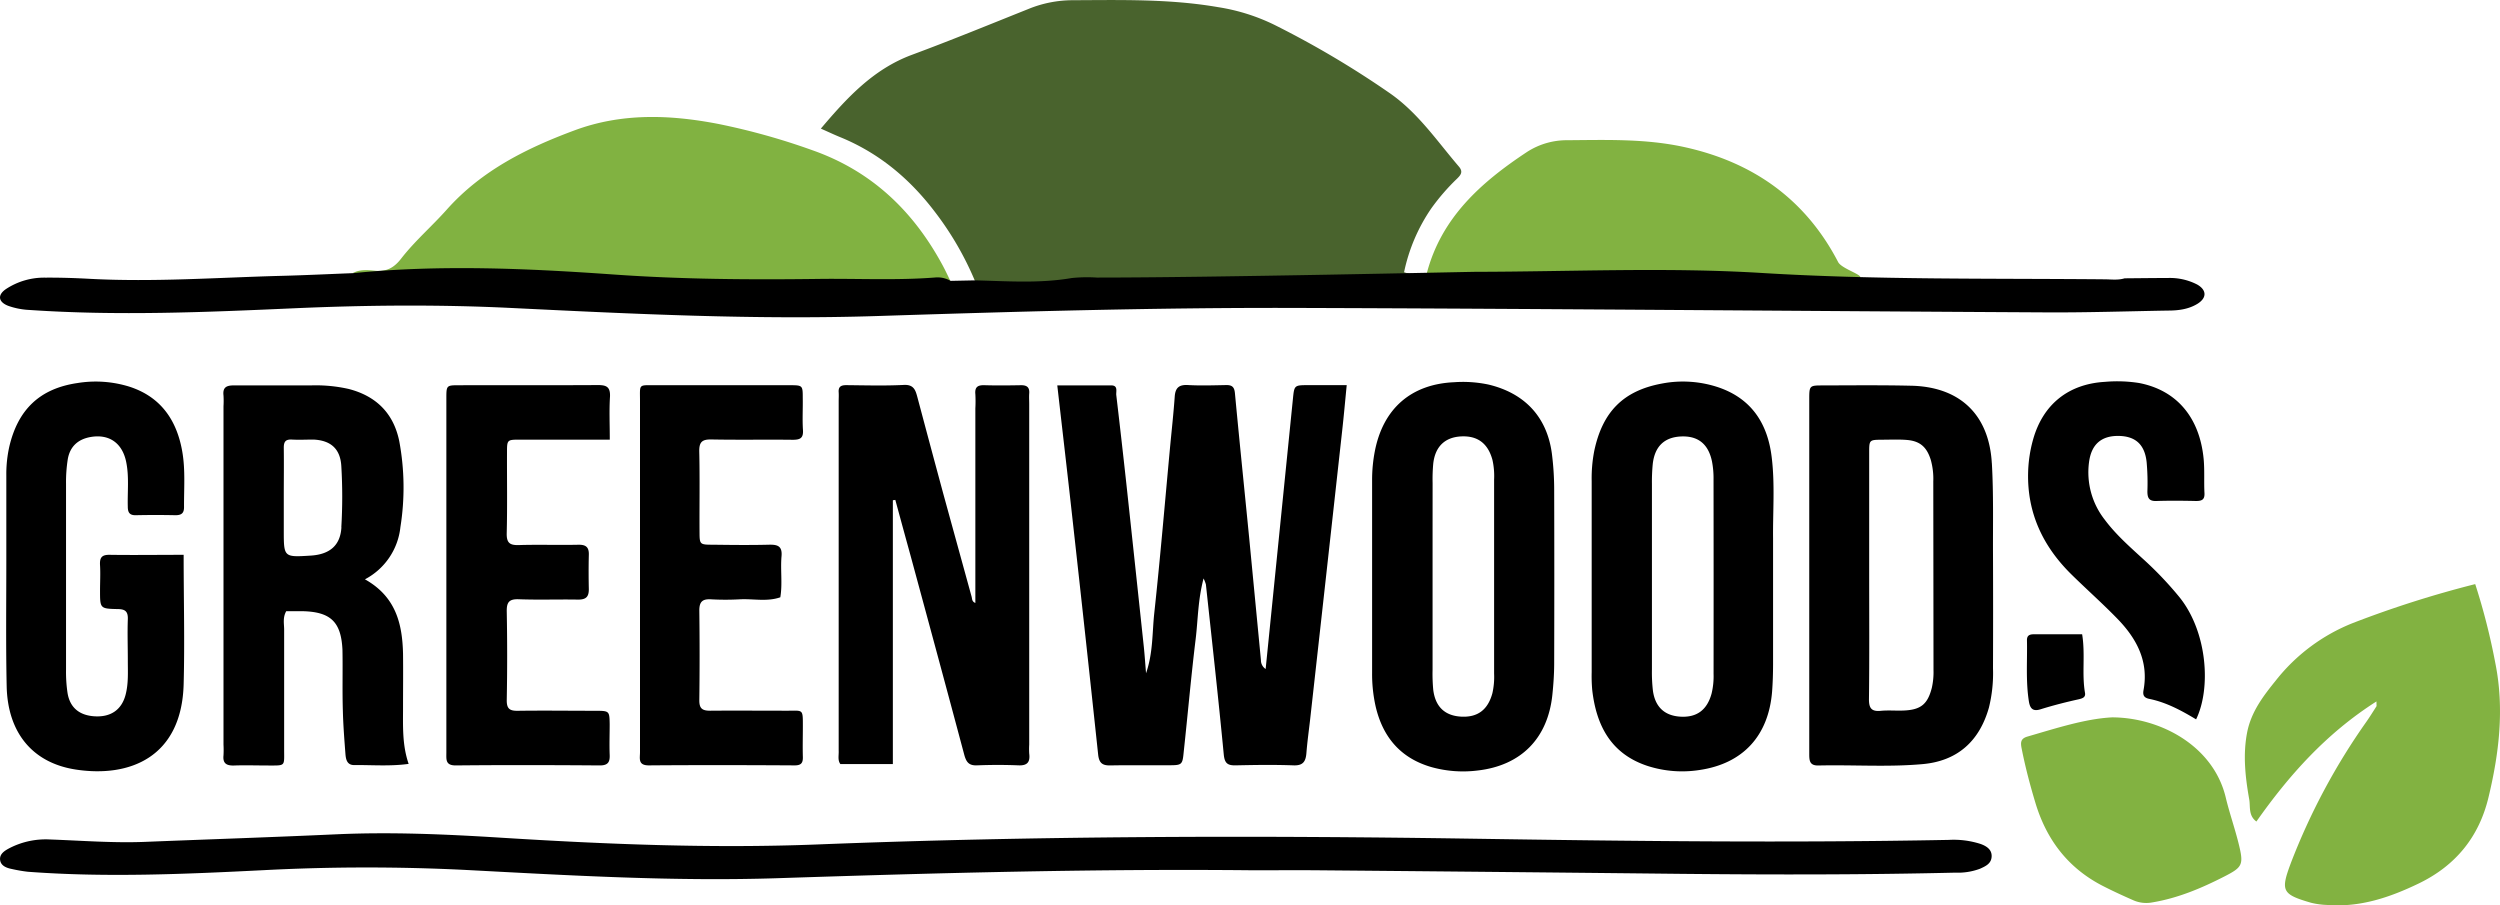
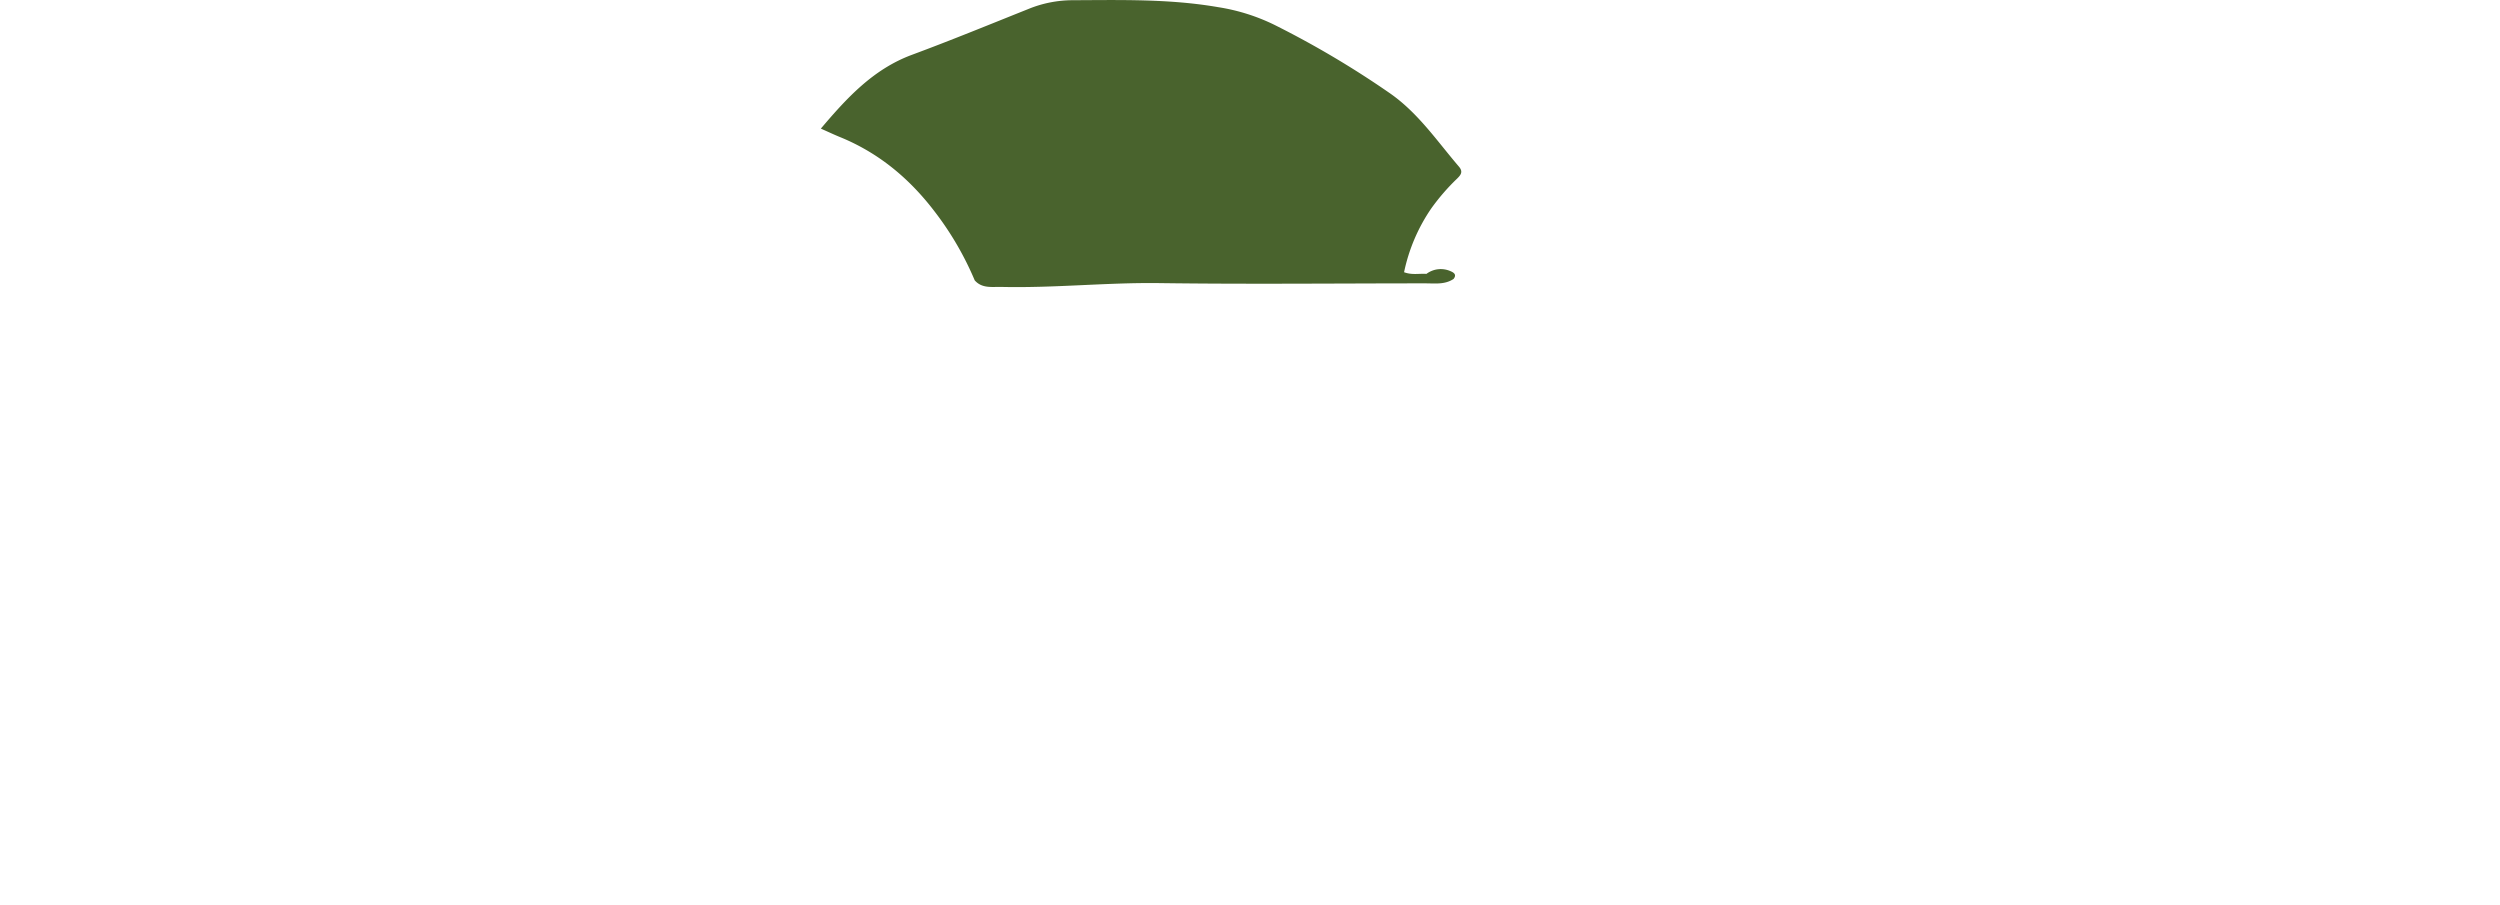
<svg xmlns="http://www.w3.org/2000/svg" width="700" height="253.45" viewBox="0 0 700 253.45">
  <defs>
    <style>.cls-1{fill:#49632d;}.cls-2{fill:#81b241;}.cls-3{fill:#82b241;}</style>
  </defs>
  <g id="Layer_2" data-name="Layer 2">
    <g id="Layer_1-2" data-name="Layer 1">
      <path class="cls-1" d="M272.92,78.5A87,87,0,0,0,261.52,59c-7-9.12-15.53-16.2-26.22-20.58-1.7-.69-3.36-1.48-5.46-2.41,7.34-8.66,14.7-16.66,25.52-20.67,11-4.08,21.85-8.53,32.73-12.88A32.86,32.86,0,0,1,300.35.06C314,0,327.56-.33,341.06,2A55,55,0,0,1,356.8,6.94a263.27,263.27,0,0,1,32.44,19.22c7.88,5.51,13.15,13.36,19.25,20.48C409.76,48.12,409,49,408,50a59.65,59.65,0,0,0-7.25,8.37,49.33,49.33,0,0,0-7.61,17.85c2.24.84,4.27.32,6.26.47a6.68,6.68,0,0,1,6.68-.79c.89.37,1.93.94.91,2.21-2.42,1.62-5.17,1.23-7.82,1.23-24.83,0-49.67.27-74.49-.07-14.78-.2-29.48,1.41-44.24,1.07C277.84,80.27,275,80.86,272.92,78.5Z" />
-       <path class="cls-2" d="M266.1,78.64c-7,1.27-14,1-21.05,1.07-14.78.06-29.55.13-44.32,0q-16.81-.15-33.57-1.85c-.84-.09-1.68-.1-2.51-.14-21.46-.85-42.91-1.49-64.38-1a7.8,7.8,0,0,1-1.48-.26c2-1.1,4.28-.84,6.36-.65,3.25.31,5.33-1,7.21-3.45,3.82-4.91,8.57-9,12.68-13.61,9.77-11,22.43-17.28,35.88-22.27,13.13-4.87,26.58-4.4,40.05-1.81a188.27,188.27,0,0,1,26.49,7.39C244,47.87,255.65,59,263.86,74.15,264.66,75.62,265.36,77.14,266.1,78.64Z" />
-       <path class="cls-3" d="M504.46,78.36c-32.36-.93-102.41-1.18-105-1.68,4.06-15.72,15.23-25.62,28.07-34.11a20.52,20.52,0,0,1,11.42-3.31c10.9-.08,21.8-.45,32.57,1.9,19.27,4.2,34,14.59,43.15,32.2C516.31,76.6,532.78,79.17,504.46,78.36Z" />
-       <path class="cls-3" d="M698.72,185.82a181.71,181.71,0,0,0-5.66-22.27,295.51,295.51,0,0,0-34.26,10.9,51.68,51.68,0,0,0-21.56,16.07c-3.47,4.3-6.83,8.67-8,14.35-1.28,6.4-.56,12.71.55,19,.35,2-.29,4.47,2,6.16,9.16-13,19.58-24.69,33.62-33.63,0,1,.06,1.25,0,1.36-.9,1.41-1.78,2.83-2.73,4.2a180.9,180.9,0,0,0-21.29,39.82c-2.86,7.7-2.41,8.64,5.73,11a22,22,0,0,0,4.47.61c9.17.72,17.49-2.08,25.62-6,10.37-5,16.92-13.06,19.57-24.14C699.76,210.88,701.23,198.41,698.72,185.82ZM623.2,223.27c-3.46-14.43-18.29-22.35-31.77-22.41-7.43.37-15.56,3-23.75,5.38-2,.58-1.95,1.75-1.59,3.48,1,5.08,2.33,10.1,3.82,15.06C573,235.06,579,243,588.67,248c2.82,1.45,5.72,2.78,8.63,4.06a9,9,0,0,0,5.36.61c7.21-1.2,13.8-4,20.23-7.29,4.86-2.49,5.36-3.21,4.08-8.55C625.88,232.25,624.29,227.82,623.2,223.27Z" />
-       <path d="M2.35,85.65a20.51,20.51,0,0,0,5.91,1.14c24.7,1.68,49.38.63,74.06-.47,20.33-.9,40.66-1.08,61-.08,34.08,1.67,68.14,3.34,102.27,2.25,39-1.25,77.94-2.38,116.92-2.27,70.24.22,140.48.87,210.72,1.25,11.26.06,22.52-.32,33.77-.51,2.88,0,5.73-.34,8.25-1.87,2.68-1.64,2.68-3.85,0-5.4a16.61,16.61,0,0,0-8.26-1.85c-4,0-8.06.06-12.1.09-1.81.56-3.67.3-5.5.28-32-.3-64.05.18-96.09-1.78-26.62-1.63-53.41-.37-80.12-.32-2,0-73.95,1.62-106.06,1.61a42.45,42.45,0,0,0-7.05.13c-9,1.56-18.05.86-27.09.65l-6.82.14a7.3,7.3,0,0,0-4.35-.94c-10.91.85-21.83.25-32.74.4-19.15.25-38.29.11-57.4-1.25-24.27-1.71-48.53-2.78-72.82-.37-6.71.26-13.42.59-20.14.76-17.8.47-35.58,1.78-53.41.84-4.19-.23-8.39-.37-12.59-.34a19.4,19.4,0,0,0-11,3.17C-.8,82.6-.5,84.57,2.35,85.65ZM554.57,236.31a24.67,24.67,0,0,0-8.94-1.14c-44.53.86-89.06.35-133.59-.34-61-.93-122-.78-183,1.61-29.77,1.17-59.45-.05-89.15-1.91-15.25-.95-30.53-1.62-45.84-.92-17.79.81-35.59,1.4-53.39,2.11-8.91.36-17.8-.35-26.7-.67a22.17,22.17,0,0,0-11.19,2.37c-1.33.69-2.9,1.6-2.75,3.28s1.73,2.32,3.29,2.62a42.69,42.69,0,0,0,4.45.77c22,1.65,44,.66,66-.44a554.59,554.59,0,0,1,56.94-.05c29,1.53,58.06,3.24,87.15,2.29,44.34-1.45,88.68-2.67,133.05-2.21,6.05,0,12.1-.05,18.15,0q50.91.45,101.83,1c25.54.25,51.08.27,76.62-.34a17.61,17.61,0,0,0,6.92-1.1c1.56-.71,3.15-1.42,3.24-3.42S556.12,236.87,554.57,236.31ZM311.18,107.91c-5,0-9.92,0-15.14,0,1.47,12.89,2.9,25.07,4.24,37.25q3.68,33,7.2,66.1c.26,2.42,1.2,3.11,3.47,3.06,5.38-.11,10.76,0,16.14-.05,3.86,0,4-.05,4.35-3.75,1.14-10.52,2.06-21.06,3.34-31.56.66-5.41.62-10.95,2.22-17a10.75,10.75,0,0,1,.65,1.67c1.71,15.86,3.48,31.71,5,47.59.24,2.44,1,3.13,3.35,3.08,5.38-.12,10.77-.2,16.14,0,2.8.12,3.48-1.17,3.66-3.52.24-3,.65-6,1-9q4.53-40.56,9-81.11c.46-4.12.83-8.25,1.28-12.83-3.88,0-7.36,0-10.85,0-3.83,0-3.83.07-4.21,3.81-2.53,25.07-5.06,50.13-7.64,75.67a2.92,2.92,0,0,1-1.32-2.5q-1.64-17.06-3.28-34.11c-1.33-13.54-2.73-27.07-4-40.61-.16-1.76-.82-2.31-2.47-2.28-3.53.07-7.07.19-10.58,0-2.56-.17-3.63.7-3.81,3.24-.33,4.69-.85,9.37-1.29,14-1.45,15.55-2.76,31.12-4.44,46.65-.59,5.46-.32,11.08-2.3,16.8-.23-2.74-.38-5.06-.62-7.37q-2.42-22.78-4.88-45.58-1.37-12.53-2.84-25C312.48,109.54,313.07,107.93,311.18,107.91Zm184.91,20.23c-1.09-9.37-5.53-16.45-14.86-19.66a31.21,31.21,0,0,0-15.92-1.08c-10.79,2-16.6,7.92-18.91,18.81a40.07,40.07,0,0,0-.73,8.51q0,26.72,0,53.44a44.59,44.59,0,0,0,.15,5c1.14,10.06,5.31,18,15.61,21.34a31.59,31.59,0,0,0,14.45,1.1c12.17-1.79,19.33-9.6,20.31-22,.19-2.51.26-5,.27-7.55,0-8.23,0-16.47,0-24.7,0-3.53,0-7.06,0-10.59C496.38,143.25,497,135.67,496.09,128.14ZM479.8,188.68a20.78,20.78,0,0,1-.55,5.49c-1.24,4.6-4.14,6.79-8.8,6.49-4.38-.28-7-2.72-7.63-7.25a45,45,0,0,1-.28-6c0-8.74,0-17.48,0-26.22,0-8.58,0-17.15,0-25.73a51,51,0,0,1,.23-5.53c.54-4.87,3.18-7.44,7.73-7.71,4.84-.28,7.83,2,8.86,7a24.6,24.6,0,0,1,.43,5Q479.83,161.44,479.8,188.68ZM235.31,213.94H250V140.07l.69-.1q2.17,8,4.35,15.91c5,18.44,10,36.87,14.92,55.33.57,2.14,1.28,3.19,3.63,3.09,3.86-.15,7.73-.16,11.59,0,2.55.11,3.29-1,3-3.29a21.17,21.17,0,0,1,0-2.52V113.19c0-1-.07-2,0-3,.15-1.78-.69-2.36-2.36-2.33-3.36.06-6.73.1-10.09,0-1.89-.07-2.83.44-2.63,2.5a38.68,38.68,0,0,1,0,4v54.47c-1-.39-.88-1.15-1.05-1.76-2.66-9.69-5.34-19.38-8-29.08q-3.61-13.35-7.16-26.7c-.53-2-1-3.66-3.82-3.51-5.36.27-10.75.11-16.13.06-1.44,0-2.23.42-2.11,2,.06.84,0,1.68,0,2.52q0,48.92,0,97.83C234.9,211.48,234.49,212.88,235.31,213.94Zm149.88-16.09c2,8.53,6.95,14.39,15.48,16.9a32.93,32.93,0,0,0,13,1c12.23-1.38,19.75-9,21-21.28.29-2.83.49-5.7.5-8.55q.07-24.45,0-48.9a80.53,80.53,0,0,0-.65-10.06c-1.37-10.27-7.67-16.91-17.82-19.3a34.65,34.65,0,0,0-9.51-.64c-12.14.53-19.95,7.44-22.25,19.39a42.25,42.25,0,0,0-.75,8q0,13.36,0,26.73c0,9.07,0,18.15,0,27.22A41.39,41.39,0,0,0,385.19,197.85Zm15.94-62.61a46.39,46.39,0,0,1,.19-5.53c.57-4.75,3.33-7.32,7.89-7.52s7.44,2,8.68,6.6a20.74,20.74,0,0,1,.46,5.49q0,27.16,0,54.32a20.76,20.76,0,0,1-.48,5.49c-1.25,4.62-4.09,6.81-8.72,6.57s-7.29-2.82-7.85-7.59a48.33,48.33,0,0,1-.18-5.52q0-13.08,0-26.16T401.13,135.24ZM167.22,107.82c-12.93.08-25.86,0-38.79.05-3.4,0-3.45.07-3.45,3.65q0,26.45,0,52.9,0,23.18,0,46.35c0,1.89-.29,3.58,2.68,3.55,13.44-.14,26.87-.1,40.31,0,2.32,0,2.83-1,2.74-3-.11-2.85,0-5.71,0-8.57-.06-3.68-.09-3.72-4-3.73-7.22,0-14.45-.1-21.66,0-2.38.05-3.2-.58-3.16-3.07q.23-12.33,0-24.68c-.05-2.58.59-3.58,3.36-3.48,5.53.21,11.08,0,16.62.1,2.19,0,3-.75,3-2.89-.07-3.19-.08-6.39,0-9.58.08-2.16-.75-2.94-2.94-2.89-5.53.12-11.08-.08-16.62.09-2.54.08-3.49-.57-3.43-3.31.19-7.55.05-15.11.08-22.67,0-3.48.06-3.53,3.52-3.54,8.21,0,16.42,0,25.26,0,0-4.37-.19-8.23.06-12.06C170.92,108.17,169.64,107.8,167.22,107.82Zm32,15.23c7.56.15,15.12,0,22.69.09,2.05,0,3.07-.38,2.92-2.72-.2-3,0-6-.06-9.08,0-3.42-.06-3.47-3.59-3.48q-18.9,0-37.81,0c-4.69,0-4.17-.39-4.17,4.44q0,24.21,0,48.4v3.53q0,23.21,0,46.39c0,1.73-.62,3.71,2.49,3.69,13.61-.11,27.22-.08,40.84,0,1.79,0,2.32-.69,2.27-2.36-.08-2.86,0-5.72,0-8.57,0-4.94.1-4.38-4.31-4.38-7.23,0-14.46-.06-21.68,0-2.14,0-3-.6-3-2.86q.16-12.6,0-25.21c0-2.48.92-3.25,3.27-3.12a72.24,72.24,0,0,0,8.06,0c3.78-.2,7.63.73,11.35-.57.64-3.83,0-7.69.34-11.52.25-2.89-1.18-3.26-3.57-3.2-5.21.13-10.42.07-15.63,0-3.67,0-3.74-.07-3.76-3.46-.05-7.56.1-15.13-.08-22.69C195.76,123.73,196.61,123,199.23,123.05Zm358.49,6.64C556.93,116,548.67,108.25,535,108c-8.22-.19-16.45-.1-24.68-.08-3.68,0-3.73.07-3.73,3.95q0,24.44,0,48.87v18.63c0,10.58,0,21.16,0,31.74,0,1.87.1,3.29,2.59,3.23,9.73-.23,19.49.49,29.2-.39s15.87-6.42,18.52-15.83a40.22,40.22,0,0,0,1.14-11q.06-15.85,0-31.73C558,146.81,558.21,138.23,557.72,129.69ZM541.38,187.6a20,20,0,0,1-.47,5c-1.16,4.5-3,6.12-7.73,6.34-2.18.11-4.38-.12-6.54.09-2.67.26-3.36-.77-3.33-3.37.14-11.58.06-23.15.06-34.73q0-17.11,0-34.23c0-3.51.06-3.54,3.47-3.58,2.35,0,4.71-.12,7,.06,3.79.29,5.66,2,6.79,5.62a19.72,19.72,0,0,1,.69,6Zm68.9-20.35a98.64,98.64,0,0,0-10.42-10.92c-3.71-3.39-7.49-6.74-10.52-10.8a21.5,21.5,0,0,1-4.42-16.06c.64-5.06,3.46-7.51,8.41-7.41,4.69.11,7.25,2.48,7.74,7.47a65.53,65.53,0,0,1,.2,8.05c0,1.87.47,2.77,2.52,2.7,3.69-.12,7.39-.09,11.08,0,1.64,0,2.48-.36,2.38-2.22-.17-3.18.07-6.4-.23-9.56-1.13-11.68-7.59-19.24-18.09-21.26a39.1,39.1,0,0,0-9.55-.32c-10.18.59-17.31,6.26-20.09,16.06a37.56,37.56,0,0,0-1.42,9.43c-.25,11.25,4.16,20.53,12,28.3,4.3,4.24,8.84,8.25,13.05,12.59,5.34,5.51,8.76,11.87,7.27,19.93-.26,1.41.11,2.15,1.63,2.46,4.66.95,8.8,3.15,13.09,5.73C619.13,192.75,618.09,177,610.28,167.25ZM583,177.6c-4.58,0-9.07,0-13.57,0-1.17,0-1.91.35-1.88,1.69.12,5.68-.36,11.39.53,17.05.3,1.89,1,3,3.31,2.25,3.5-1.09,7.07-2,10.65-2.79,1.12-.26,2-.58,1.75-1.86C582.88,188.64,583.92,183.24,583,177.6ZM96,199c.1,4,.41,8,.72,12.06.12,1.52.41,3.18,2.47,3.16,5-.05,10,.39,15.23-.33-1.82-5.31-1.57-10.52-1.57-15.71s.06-10.08,0-15.12c-.19-8.38-2-16-10.67-20.85a18.73,18.73,0,0,0,9.93-14.6,70.62,70.62,0,0,0-.31-24.05c-1.58-7.78-6.41-12.65-14.16-14.65a41.72,41.72,0,0,0-10.49-1c-7.23,0-14.45,0-21.68,0-2.1,0-3.15.57-2.89,2.83a25.33,25.33,0,0,1,0,3v94.76a27.63,27.63,0,0,1,0,3c-.24,2.28.85,2.91,3,2.84,3.19-.11,6.38,0,9.57,0,4.81,0,4.42.25,4.41-4.27,0-11.26,0-22.52,0-33.77,0-1.64-.44-3.36.59-5.17,1.38,0,2.88,0,4.37,0,8,.14,11,2.92,11.37,10.81C96,187.57,95.82,193.29,96,199Zm-.4-51.36c-.3,5.13-3.32,7.6-8.61,7.93-7.53.47-7.53.47-7.53-7.07q0-4.78,0-9.56c0-4.53.06-9.06,0-13.59,0-1.77.59-2.37,2.32-2.27,2,.11,4,0,6,0,4.8.23,7.51,2.55,7.79,7.44A145.27,145.27,0,0,1,95.57,147.64ZM51.09,126.77c-1.46-8.91-5.93-15.64-14.92-18.52a31.78,31.78,0,0,0-14.47-1C11.14,108.79,5,114.68,2.58,125.17a35.36,35.36,0,0,0-.81,8c0,7.9,0,15.8,0,23.7,0,11.76-.15,23.53.1,35.29.28,12.95,7.2,21.44,19.32,23.31C36.34,217.8,50.86,212,51.42,191.6c.32-11.9,0-23.82,0-36.25-7.28,0-14,.1-20.69,0-2.33-.05-2.84.87-2.72,2.94.14,2.34,0,4.7,0,7.06,0,5,0,5.08,4.86,5.19,2.12,0,3,.6,2.92,2.84-.14,3.86,0,7.73,0,11.6,0,3.19.2,6.39-.62,9.53-1.09,4.2-4.11,6.31-8.62,6.06-4.31-.24-7-2.43-7.65-6.61a40.57,40.57,0,0,1-.41-6.52q0-26,0-51.94a41.09,41.09,0,0,1,.5-7c.64-3.55,2.93-5.56,6.45-6.15,5.14-.86,8.77,1.7,9.87,6.89.88,4.17.36,8.38.47,12.57,0,1.6.43,2.49,2.26,2.45q5.55-.12,11.09,0c1.71,0,2.42-.59,2.4-2.32C51.5,136.83,51.91,131.75,51.09,126.77Z" />
    </g>
  </g>
</svg>